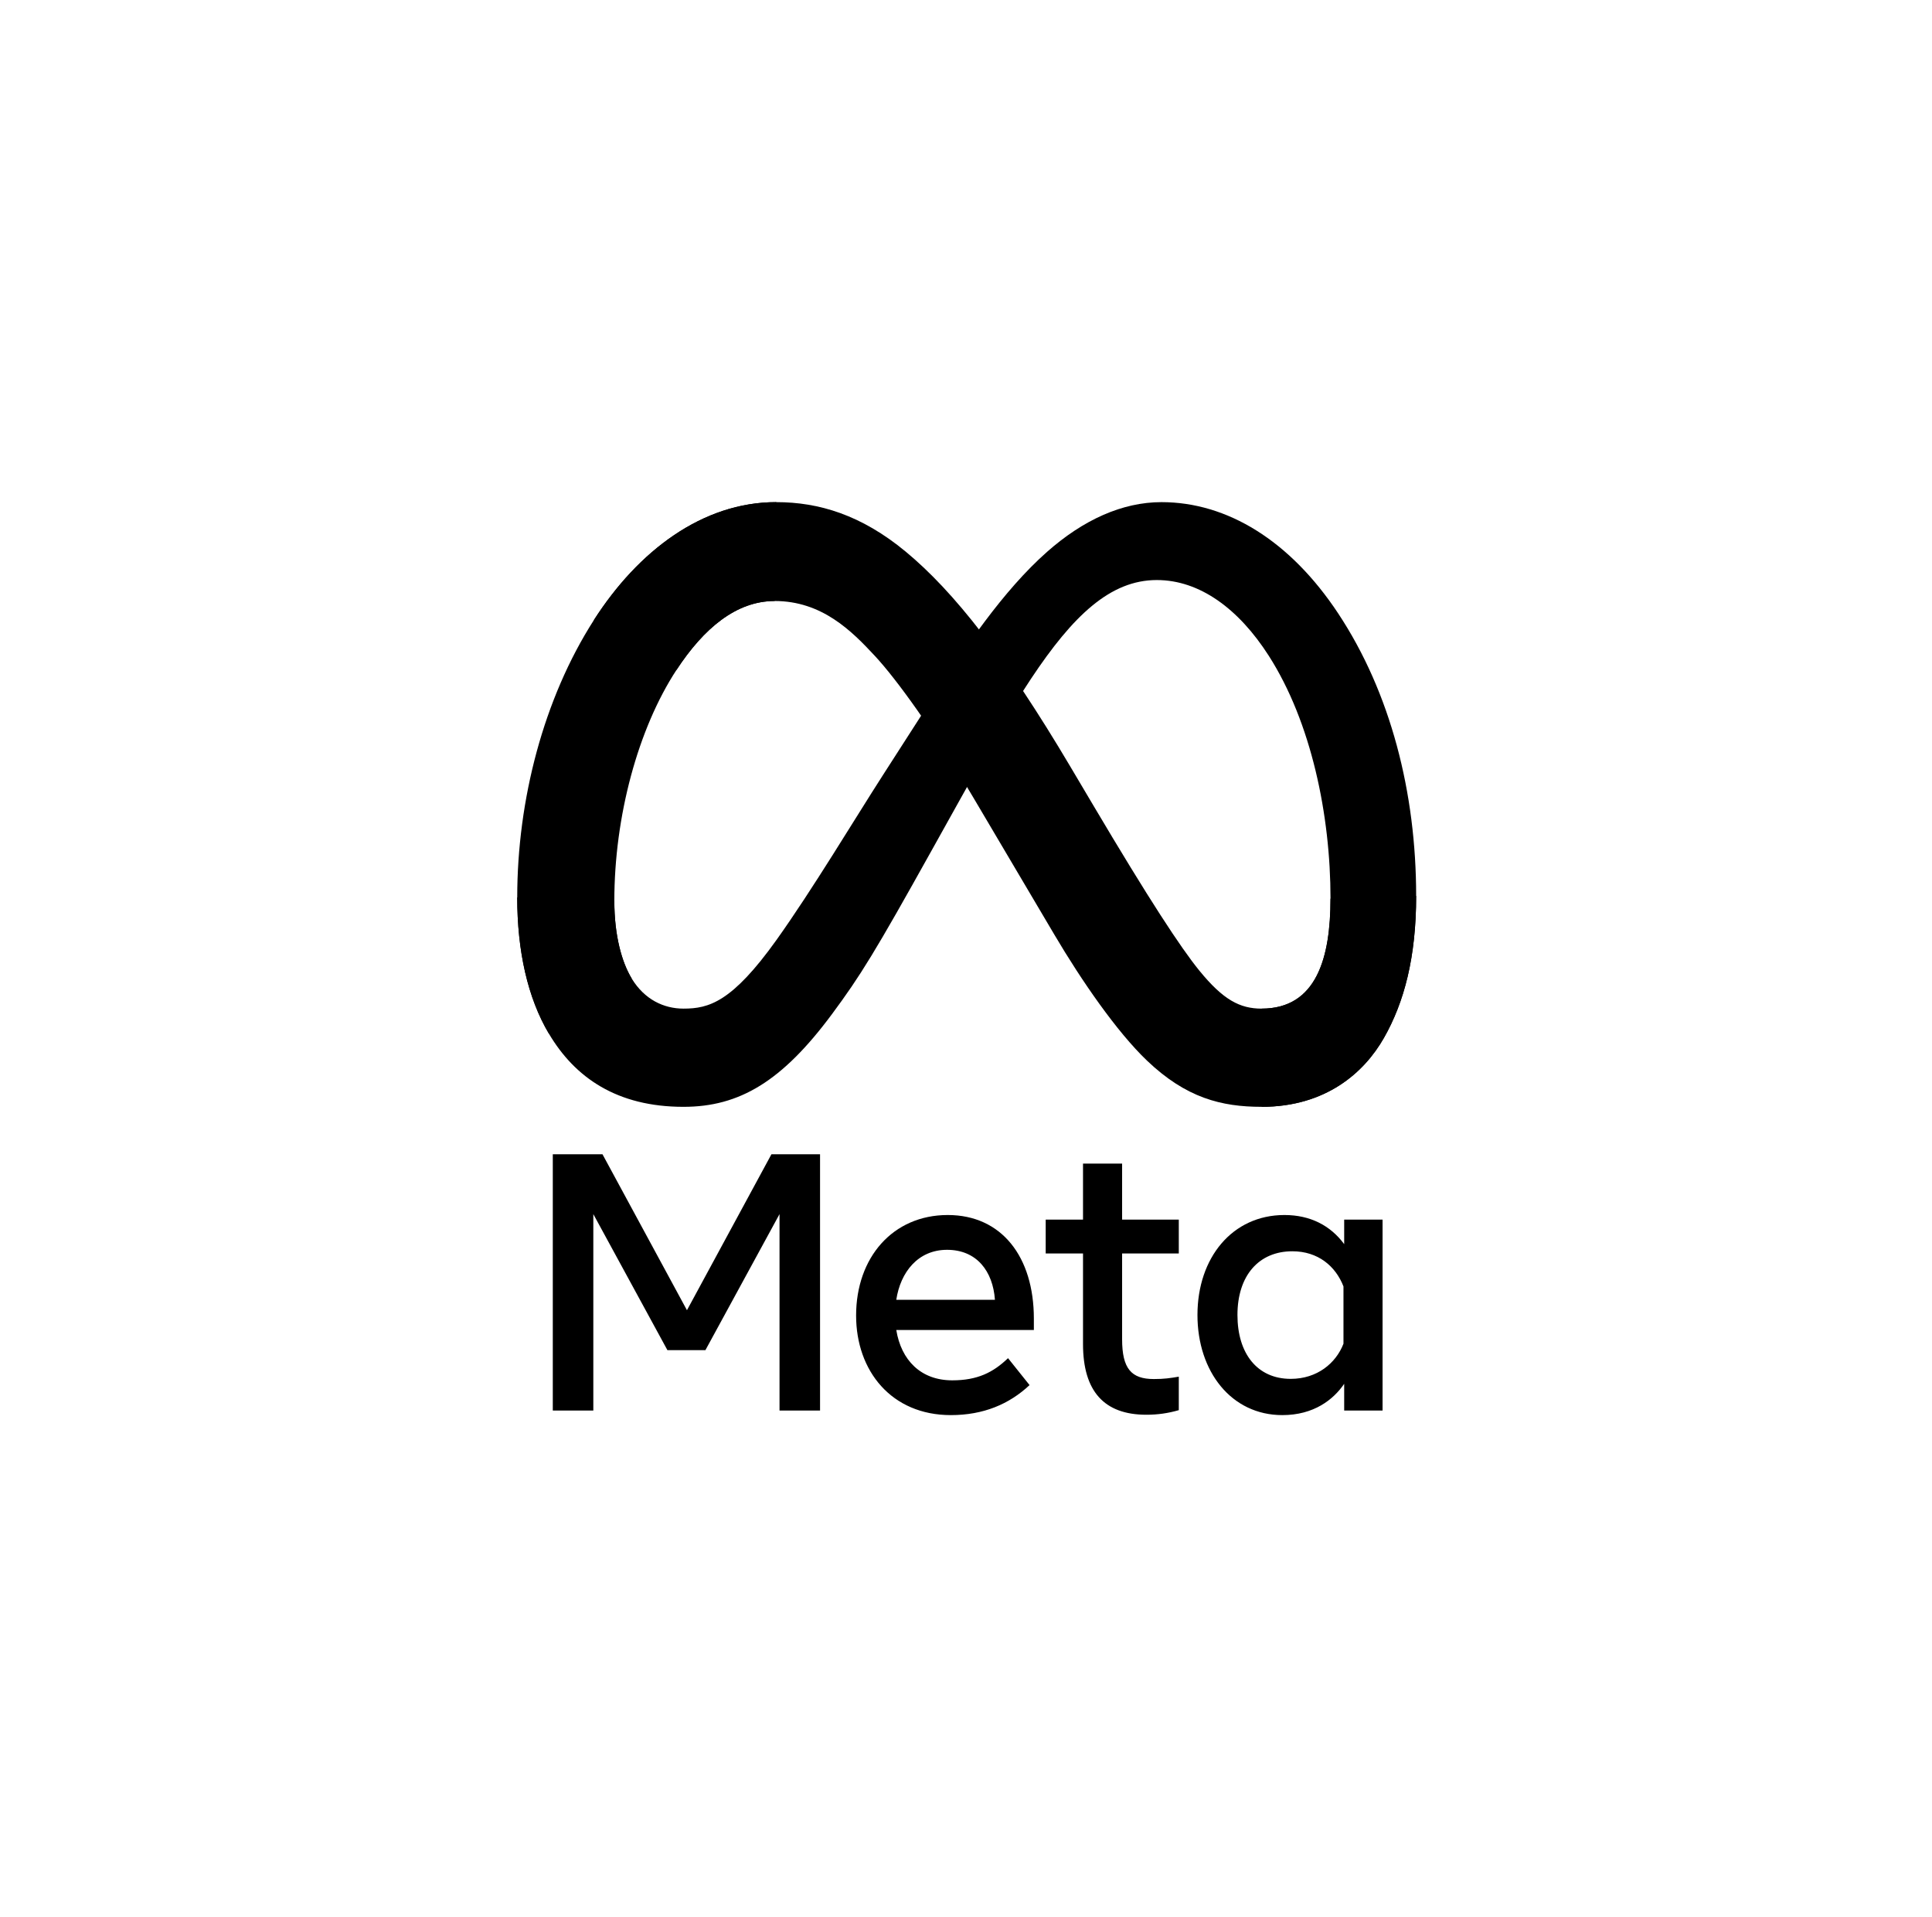
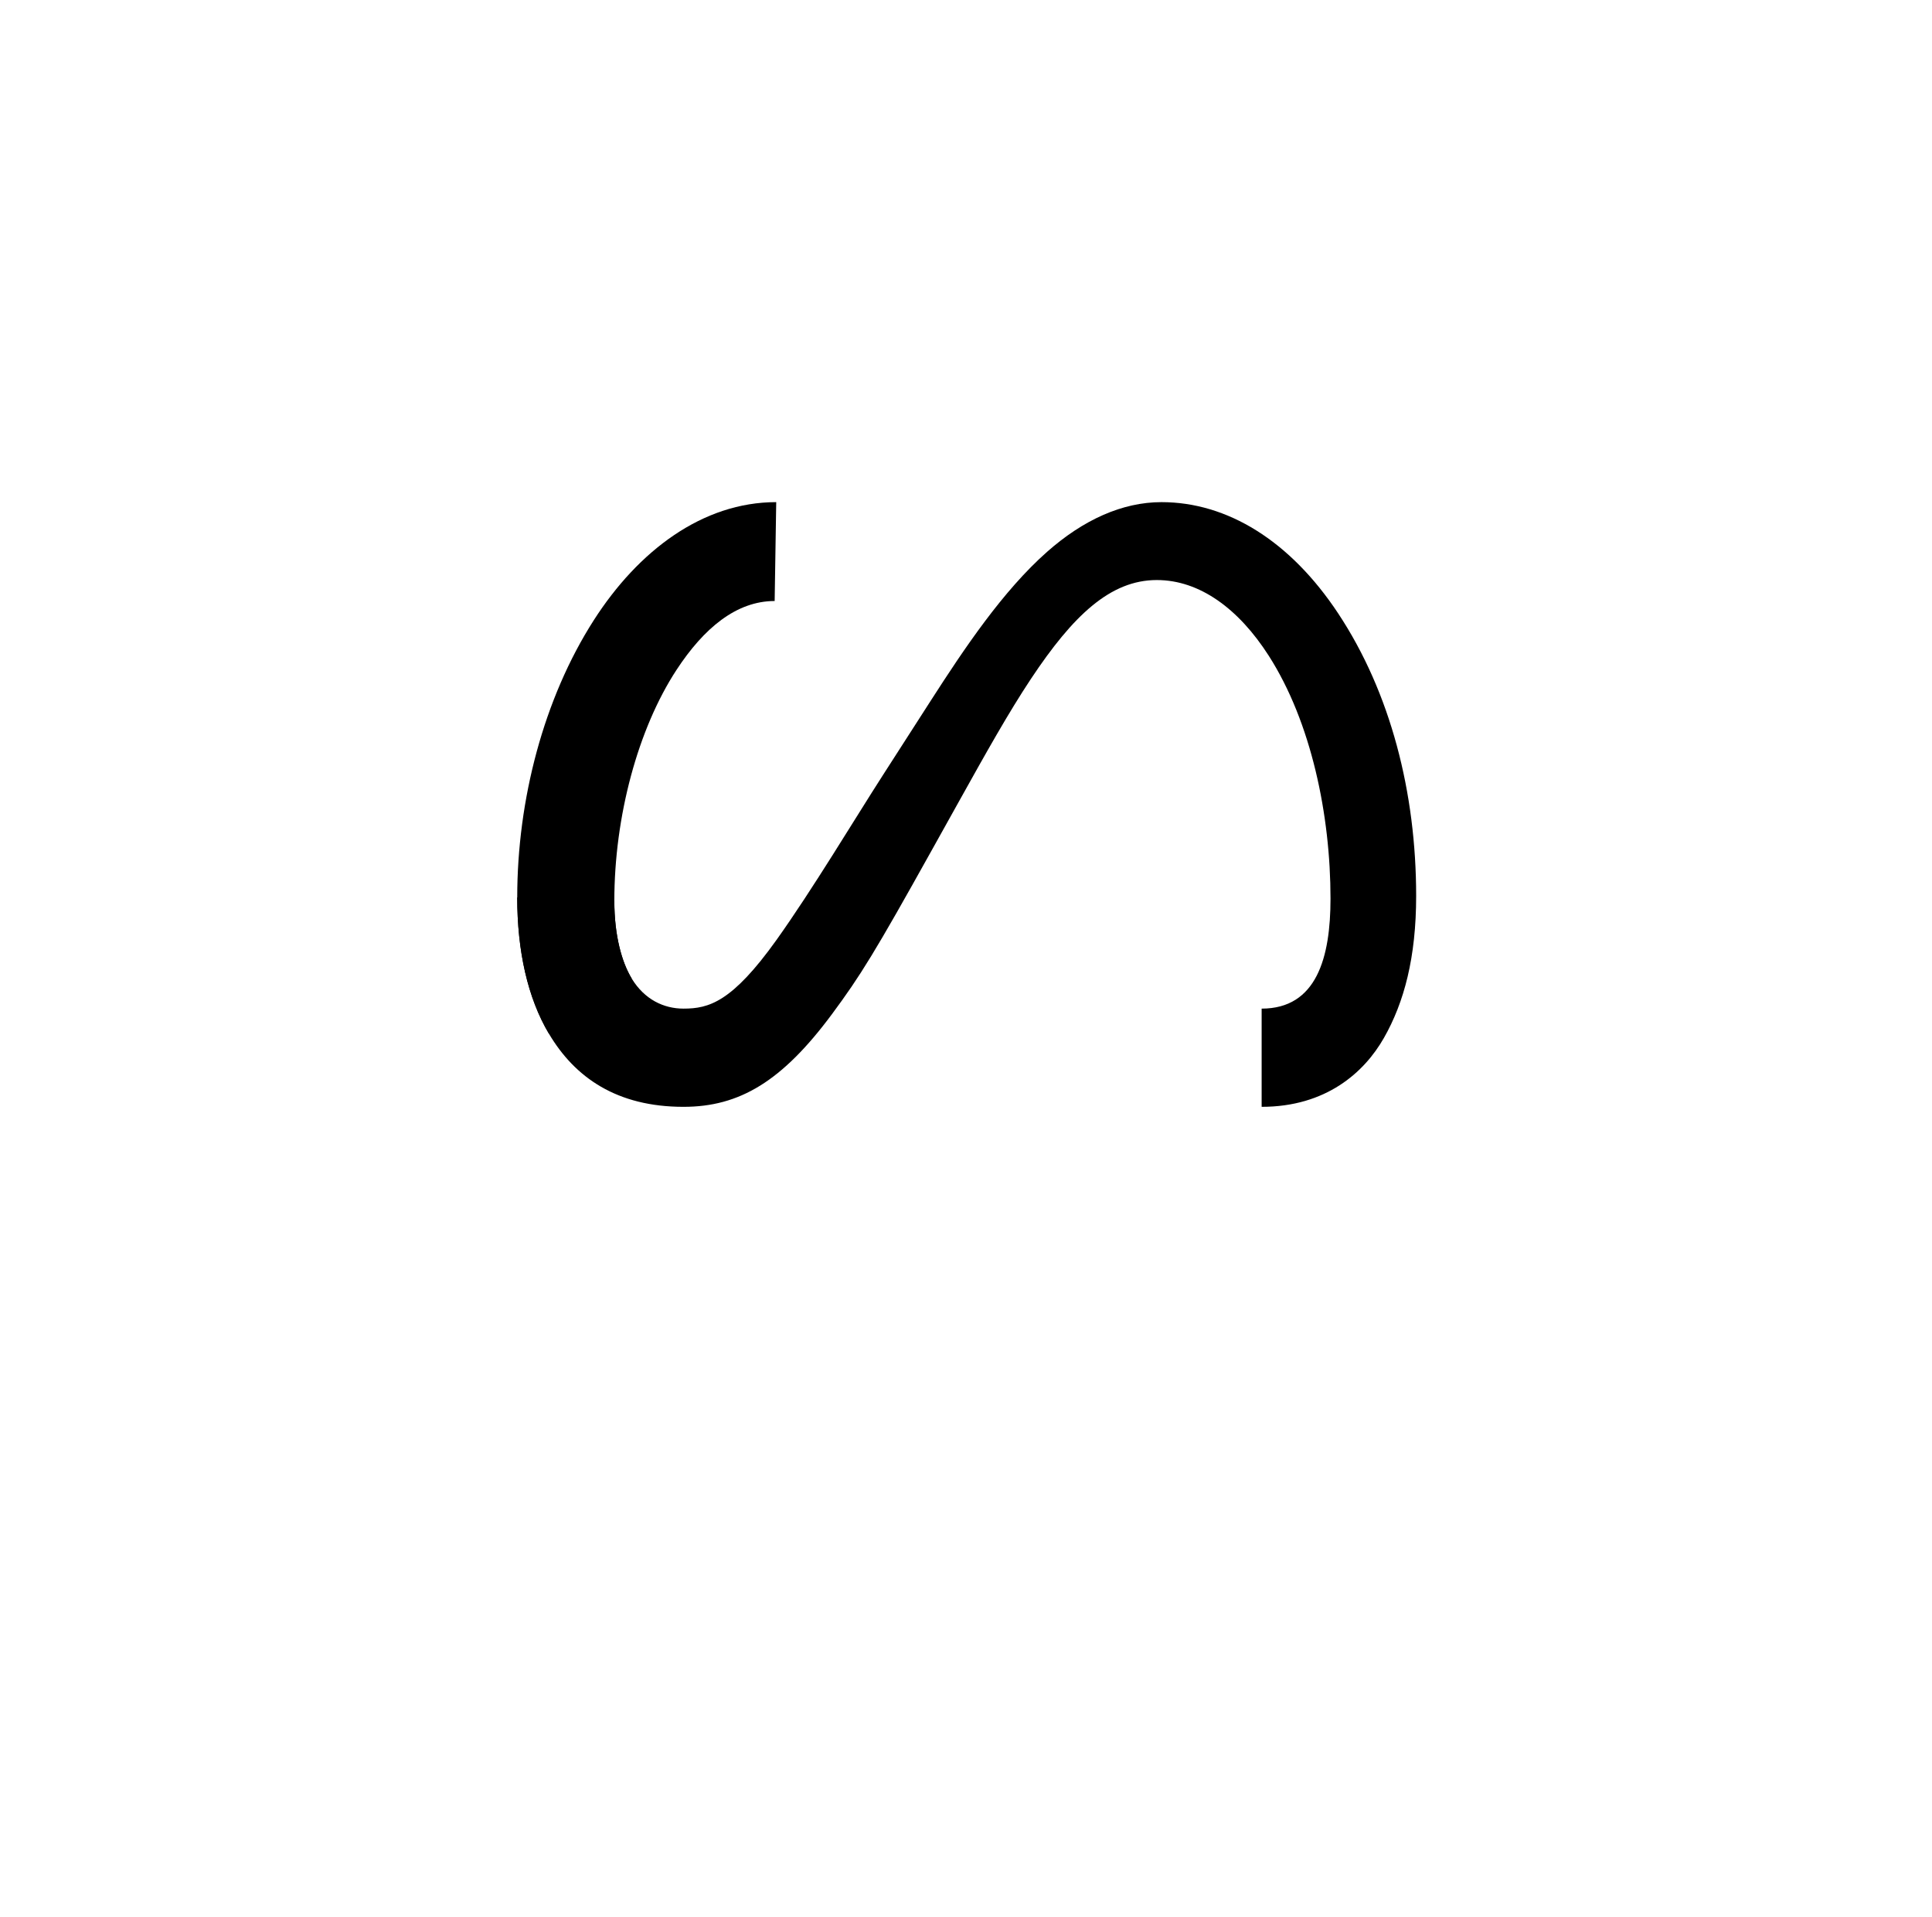
<svg xmlns="http://www.w3.org/2000/svg" width="127" height="126" viewBox="0 0 127 126" fill="none">
  <path d="M40.383 59.208C40.383 61.492 40.878 63.246 41.525 64.308C42.374 65.697 43.64 66.286 44.93 66.286C46.594 66.286 48.117 65.868 51.052 61.759C53.403 58.465 56.172 53.842 58.036 50.944L61.193 46.033C63.385 42.623 65.923 38.832 68.833 36.263C71.208 34.165 73.771 33 76.35 33C80.679 33 84.804 35.541 87.96 40.305C91.414 45.523 93.091 52.096 93.091 58.879C93.091 62.911 92.306 65.874 90.97 68.215C89.68 70.479 87.165 72.74 82.934 72.74V66.286C86.556 66.286 87.461 62.916 87.461 59.058C87.461 53.561 86.195 47.461 83.406 43.102C81.427 40.01 78.863 38.12 76.041 38.12C72.99 38.12 70.534 40.451 67.775 44.606C66.307 46.813 64.801 49.504 63.11 52.539L61.248 55.879C57.508 62.593 56.561 64.122 54.691 66.646C51.413 71.065 48.614 72.74 44.93 72.74C40.559 72.74 37.795 70.824 36.084 67.936C34.686 65.583 34 62.495 34 58.977L40.383 59.208Z" fill="black" />
-   <path d="M39.032 40.761C41.958 36.194 46.181 33 51.025 33C53.83 33 56.618 33.841 59.53 36.248C62.715 38.88 66.11 43.214 70.345 50.357L71.864 52.92C75.529 59.104 77.615 62.285 78.836 63.785C80.406 65.712 81.505 66.286 82.933 66.286C86.556 66.286 87.46 62.916 87.46 59.058L93.091 58.879C93.091 62.911 92.306 65.874 90.97 68.215C89.68 70.479 87.164 72.74 82.933 72.74C80.303 72.74 77.973 72.162 75.396 69.701C73.415 67.811 71.099 64.455 69.317 61.438L64.018 52.475C61.359 47.977 58.92 44.623 57.508 43.104C55.989 41.47 54.037 39.498 50.922 39.498C48.401 39.498 46.259 41.289 44.468 44.029L39.032 40.761Z" fill="black" />
  <path d="M50.922 39.498C48.401 39.498 46.26 41.289 44.468 44.029C41.934 47.902 40.383 53.669 40.383 59.208C40.383 61.492 40.878 63.246 41.525 64.308L36.084 67.936C34.686 65.583 34 62.495 34 58.977C34 52.579 35.734 45.91 39.032 40.761C41.959 36.194 46.181 33 51.025 33L50.922 39.498Z" fill="black" />
-   <path d="M36.338 75.857H39.604L45.157 86.107L50.711 75.857H53.906V92.699H51.242V79.791L46.371 88.73H43.872L39.002 79.791V92.699H36.338V75.857ZM62.254 82.137C60.344 82.137 59.193 83.604 58.917 85.421H65.402C65.269 83.549 64.211 82.137 62.254 82.137ZM56.276 86.456C56.276 82.633 58.697 79.85 62.301 79.85C65.845 79.85 67.961 82.598 67.961 86.66V87.406H58.917C59.238 89.383 60.524 90.715 62.596 90.715C64.25 90.715 65.283 90.2 66.263 89.258L67.678 91.027C66.345 92.278 64.649 93 62.502 93C58.601 93 56.276 90.098 56.276 86.456ZM71.192 82.378H68.739V80.152H71.192V76.471H73.762V80.152H77.488V82.378H73.762V88.019C73.762 89.946 74.366 90.63 75.85 90.63C76.527 90.63 76.915 90.571 77.488 90.474V92.675C76.774 92.881 76.092 92.976 75.354 92.976C72.579 92.976 71.192 91.429 71.192 88.332V82.378ZM88.313 84.543C87.796 83.213 86.645 82.233 84.952 82.233C82.752 82.233 81.344 83.826 81.344 86.42C81.344 88.949 82.641 90.618 84.847 90.618C86.581 90.618 87.819 89.589 88.313 88.308V84.543ZM90.883 92.699H88.36V90.943C87.655 91.977 86.371 93 84.292 93C80.949 93 78.715 90.144 78.715 86.42C78.715 82.66 81.003 79.85 84.434 79.85C86.13 79.85 87.461 80.542 88.36 81.764V80.152H90.883V92.699Z" fill="black" />
</svg>